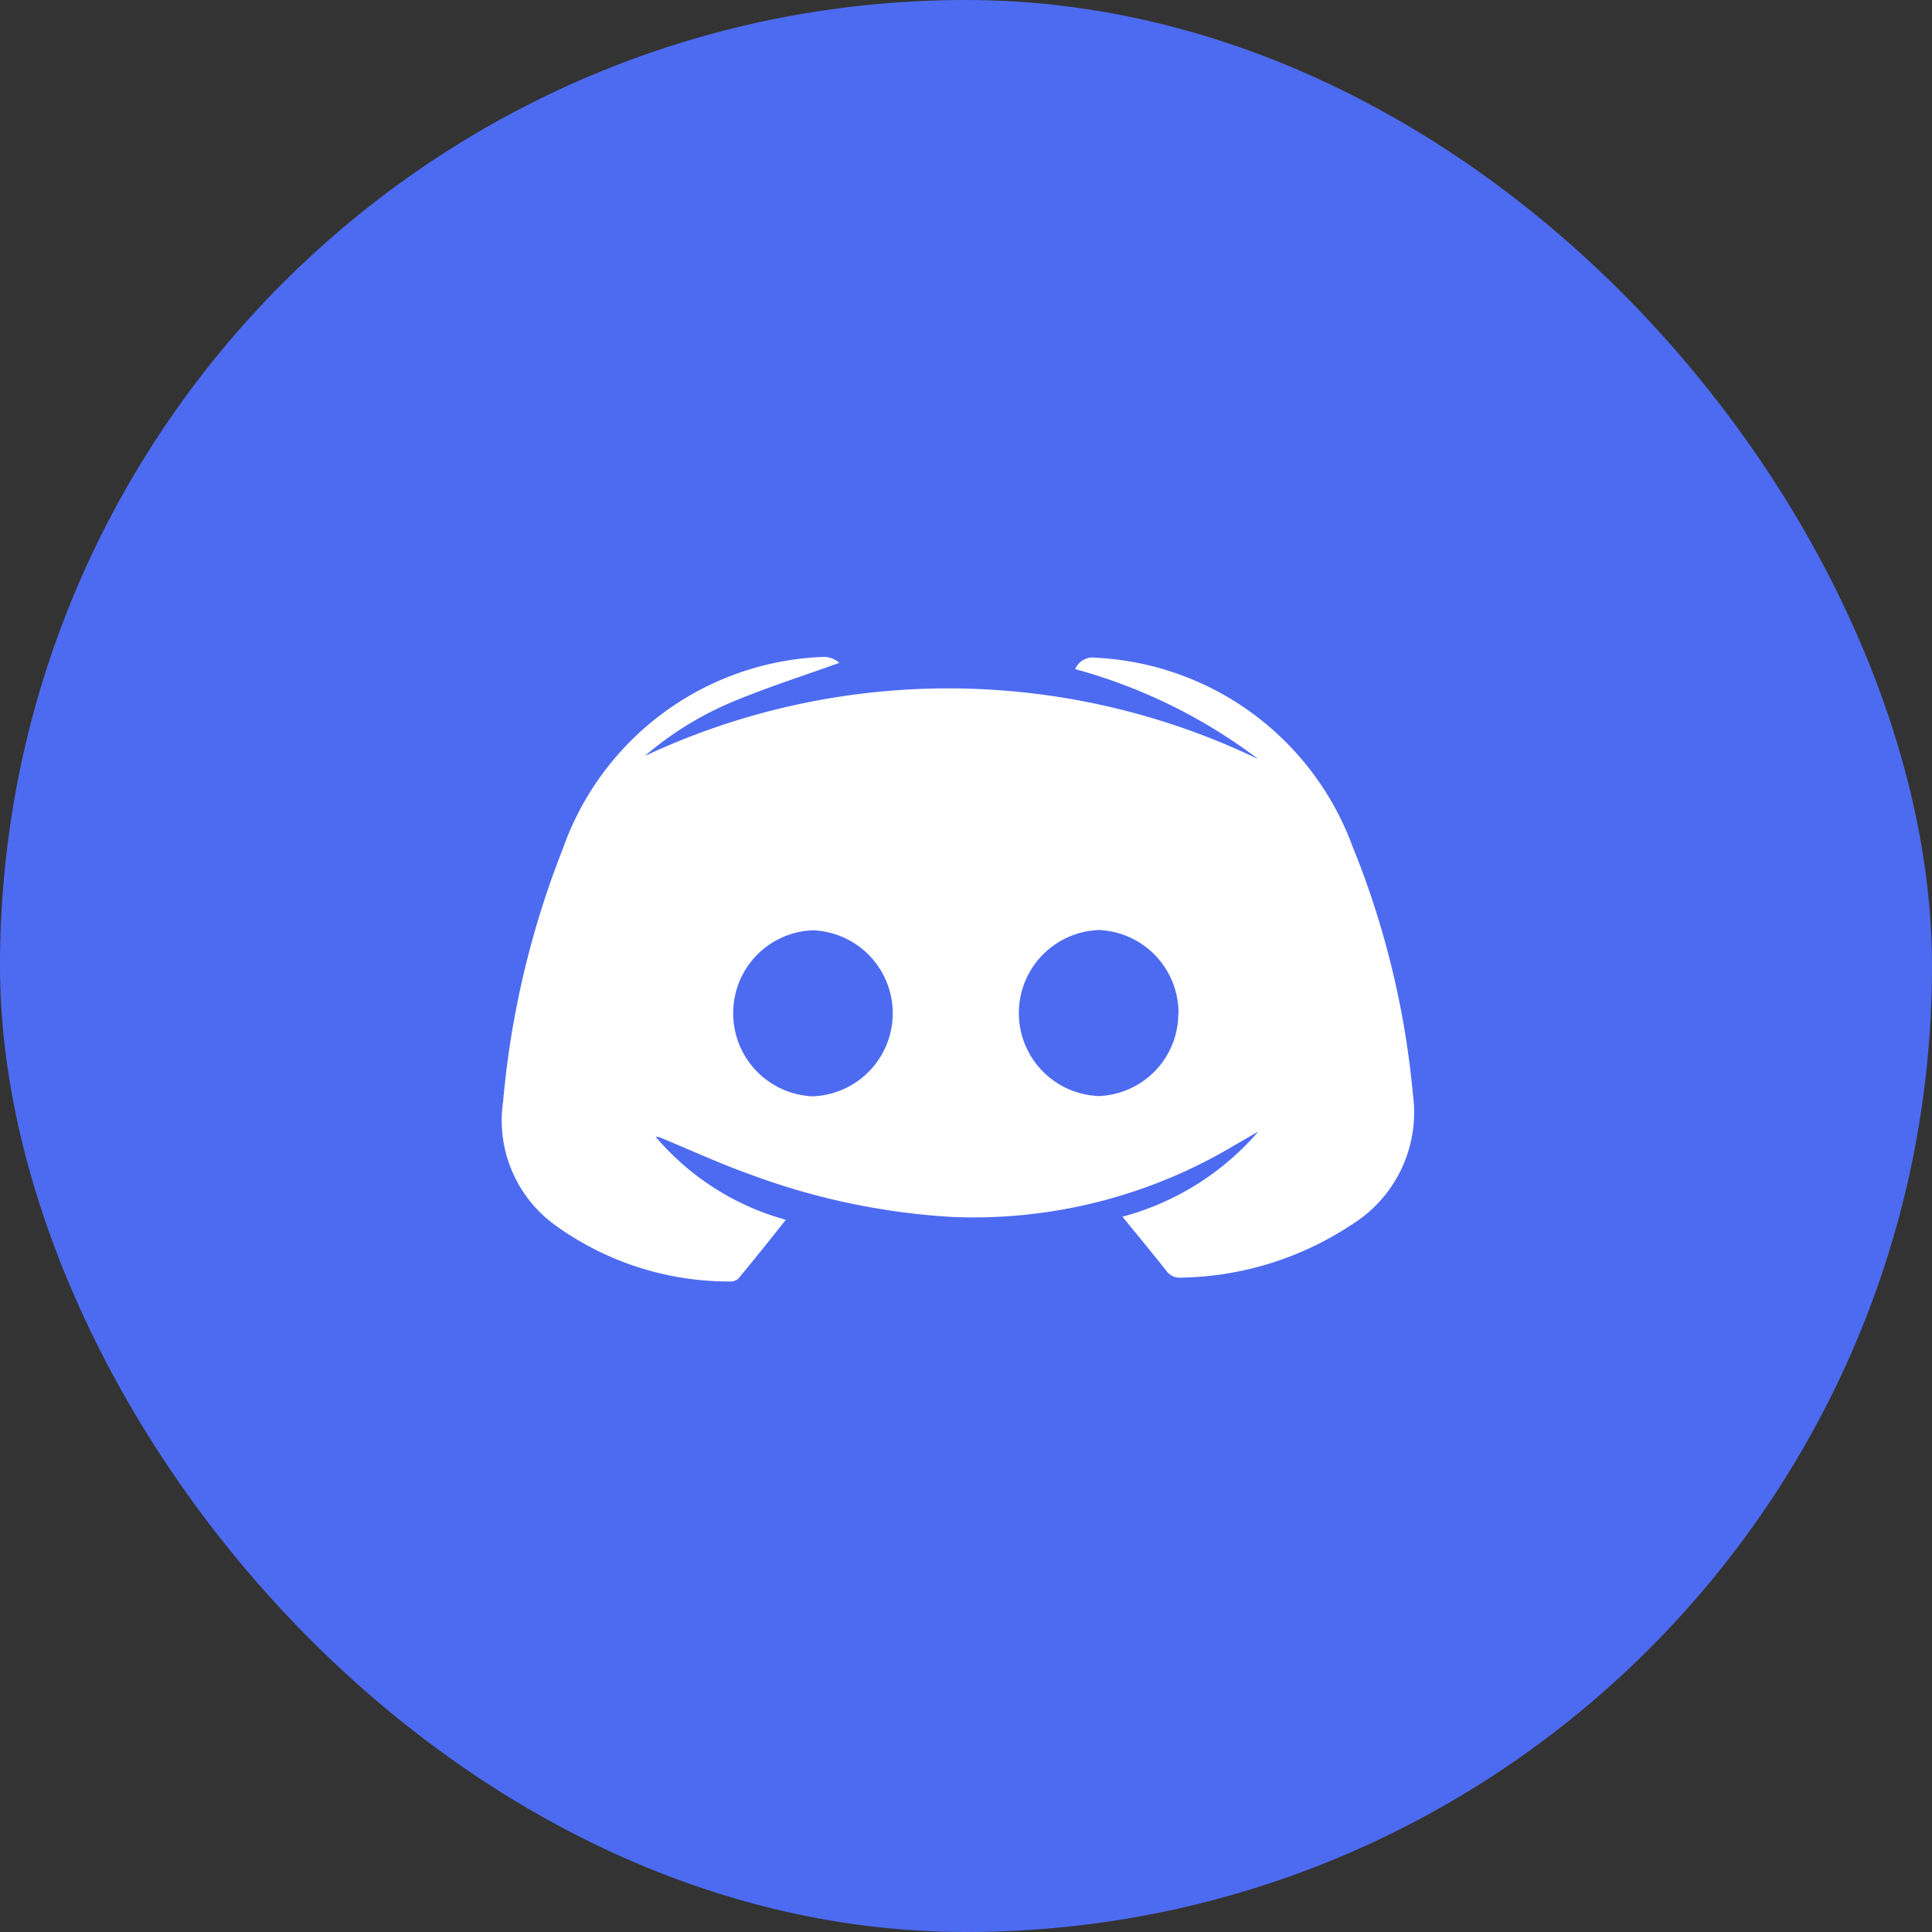
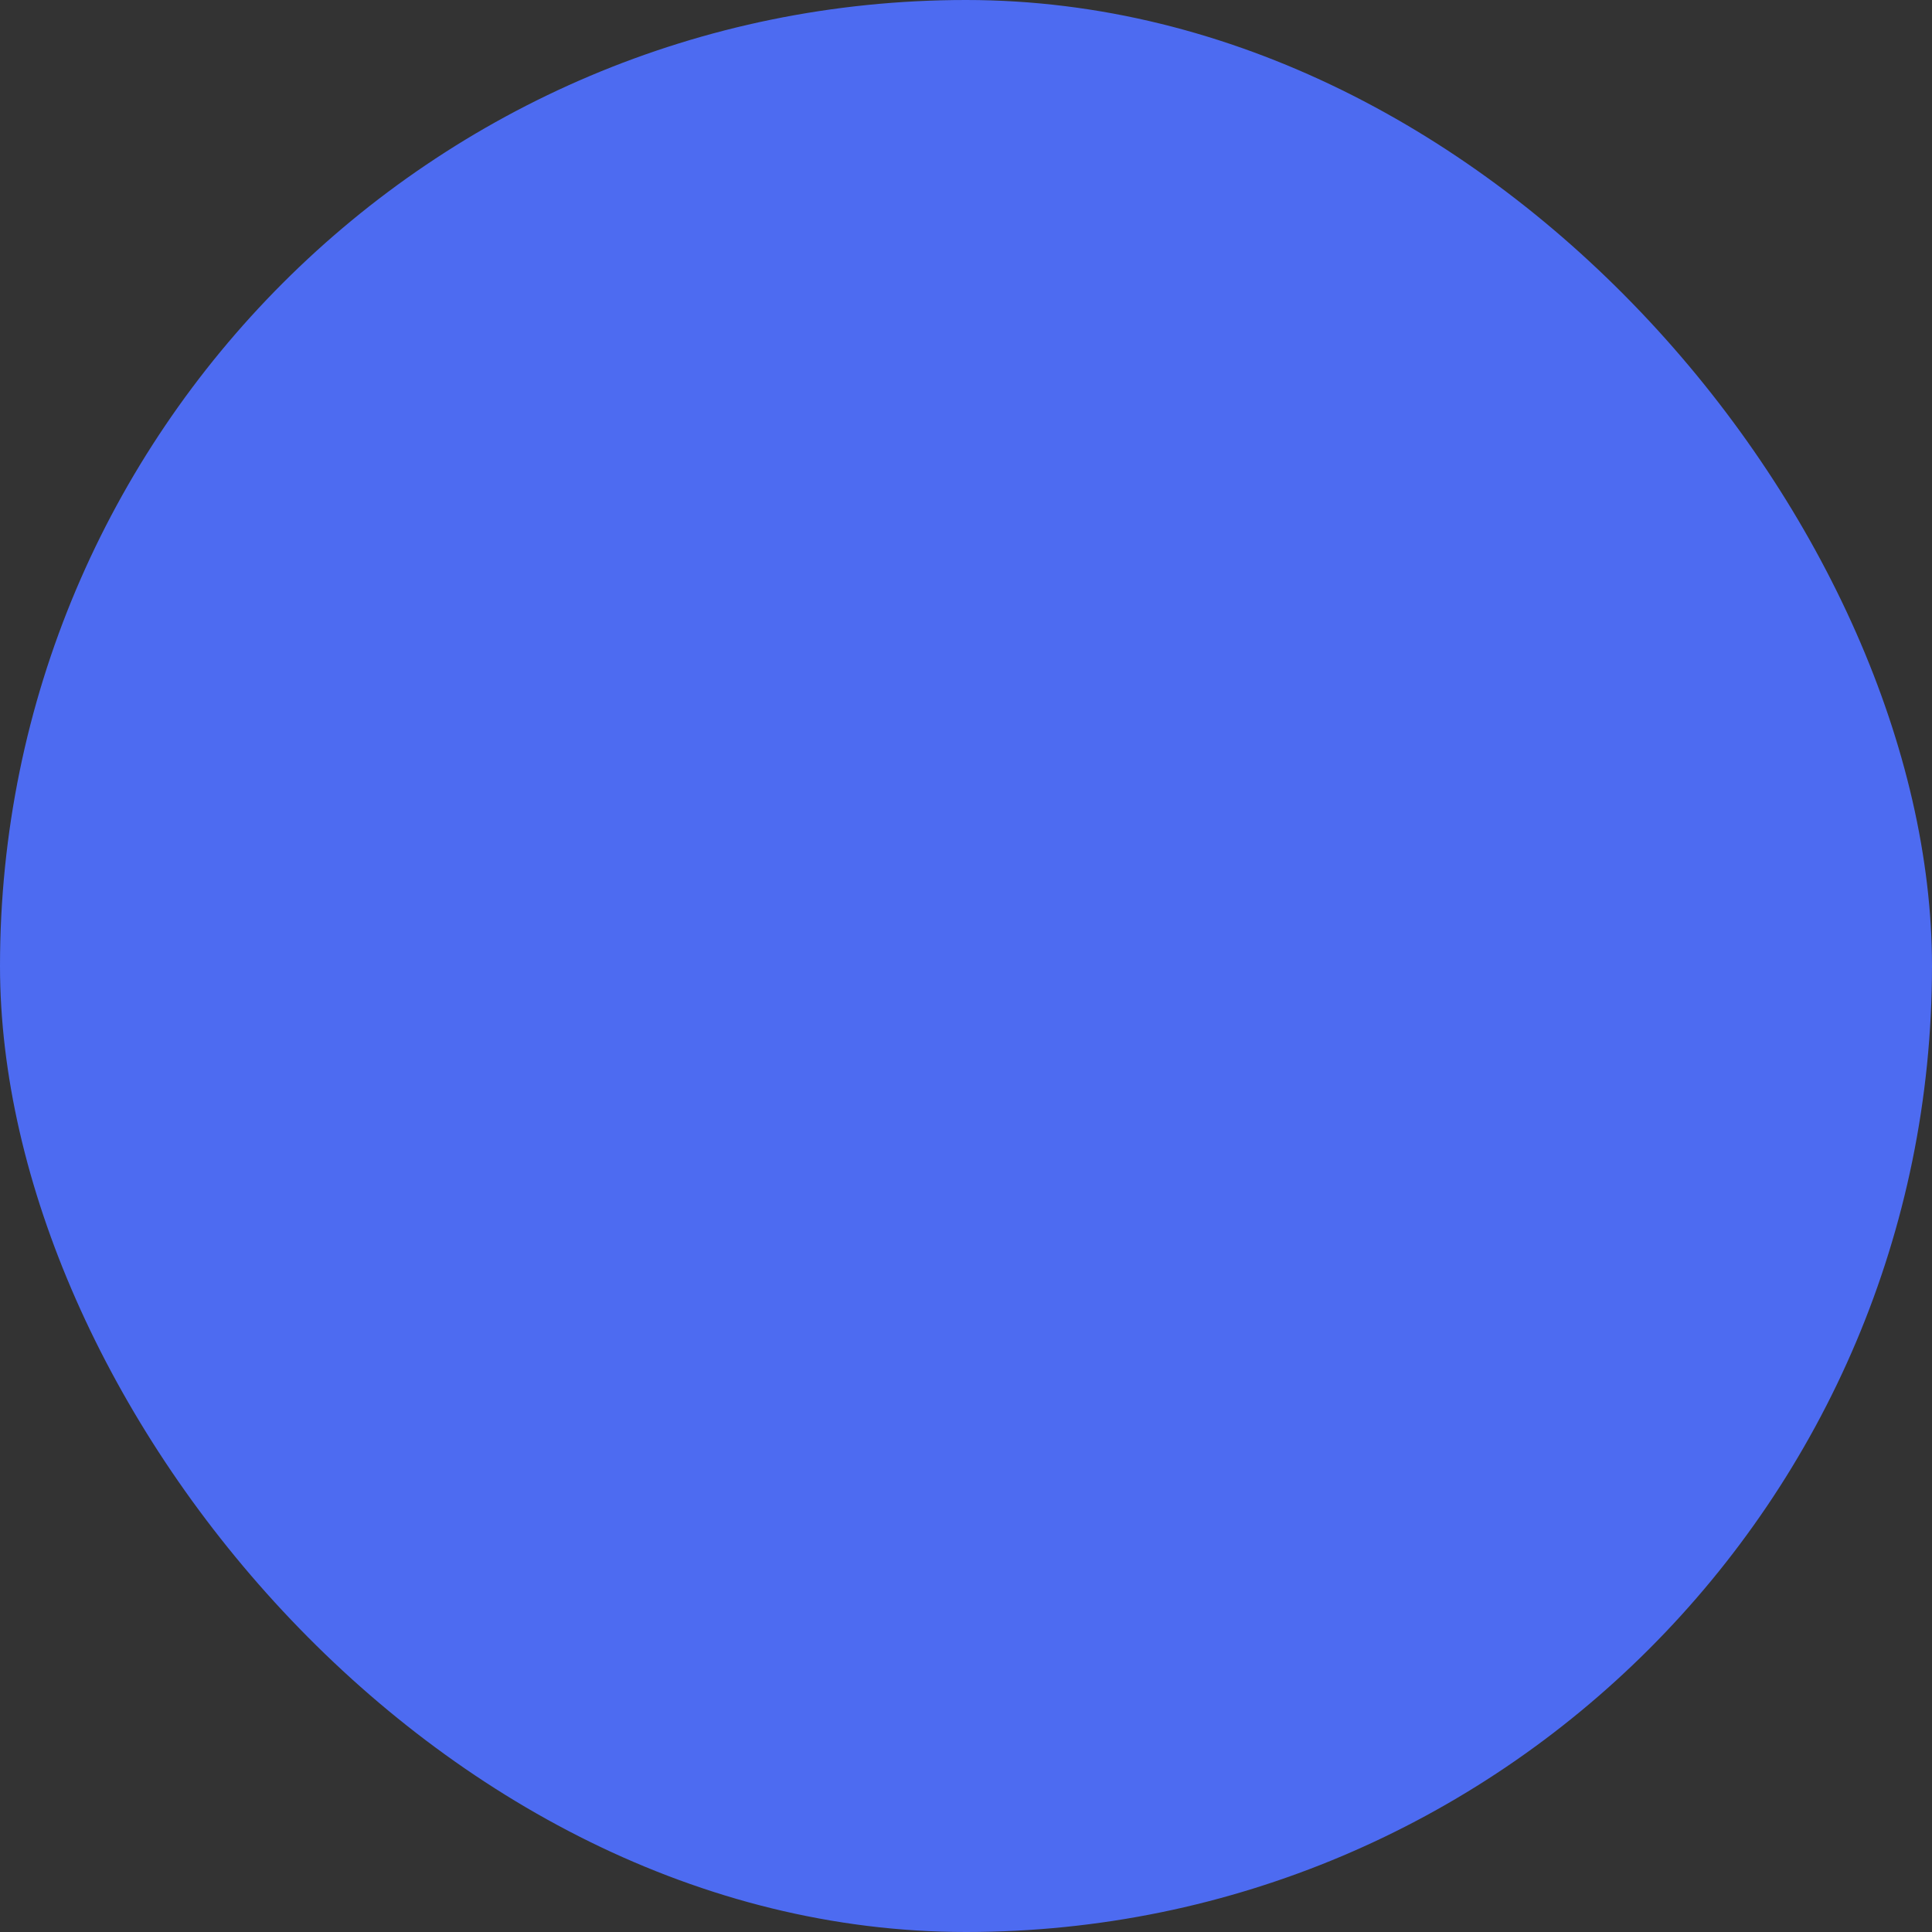
<svg xmlns="http://www.w3.org/2000/svg" id="Group_49745" data-name="Group 49745" width="36.144" height="36.144" viewBox="0 0 36.144 36.144">
  <rect x="0" y="0" width="36.144" height="36.144" fill="#333333" stroke="none" />
  <defs>
    <clipPath id="clip-path">
-       <rect id="Rectangle_17558" data-name="Rectangle 17558" width="17.053" height="11.687" fill="#fff" />
-     </clipPath>
+       </clipPath>
  </defs>
  <rect id="Rectangle_17654" data-name="Rectangle 17654" width="36.144" height="36.144" rx="18.072" fill="#4d6bf1" />
  <g id="Group_49705" data-name="Group 49705" transform="translate(9.397 12.289)">
    <g id="Group_49503" data-name="Group 49503" clip-path="url(#clip-path)">
-       <path id="Path_77260" data-name="Path 77260" d="M11.576,10.473a5.087,5.087,0,0,0,2.543-1.594l-.421.243a9.521,9.521,0,0,1-5.289,1.357,13,13,0,0,1-3.807-.8c-.559-.2-1.1-.45-1.651-.677a.251.251,0,0,0-.108-.024,4.9,4.9,0,0,0,2.435,1.553c-.3.379-.592.744-.888,1.1a.213.213,0,0,1-.152.054A5.543,5.543,0,0,1,.961,10.63,2.417,2.417,0,0,1-.011,8.321a16.929,16.929,0,0,1,1.117-4.73A5.378,5.378,0,0,1,5.995,0,.442.442,0,0,1,6.28.112C5.647.339,5,.547,4.38.8A6.2,6.2,0,0,0,2.64,1.854a13.373,13.373,0,0,1,11.477.059A10.045,10.045,0,0,0,10.691.229a.357.357,0,0,1,.387-.213,5.4,5.4,0,0,1,4.8,3.524,16.256,16.256,0,0,1,1.132,4.647,2.469,2.469,0,0,1-1.148,2.436,5.952,5.952,0,0,1-3.187.99.307.307,0,0,1-.279-.129c-.264-.335-.536-.662-.82-1.011m1.049-3.8a1.554,1.554,0,0,0-1.489-1.563,1.554,1.554,0,0,0,0,3.106,1.546,1.546,0,0,0,1.485-1.544M4.294,6.652A1.553,1.553,0,0,0,5.775,8.221a1.554,1.554,0,0,0,.01-3.106A1.547,1.547,0,0,0,4.294,6.652" transform="translate(0.026)" fill="#fff" />
-     </g>
+       </g>
  </g>
</svg>